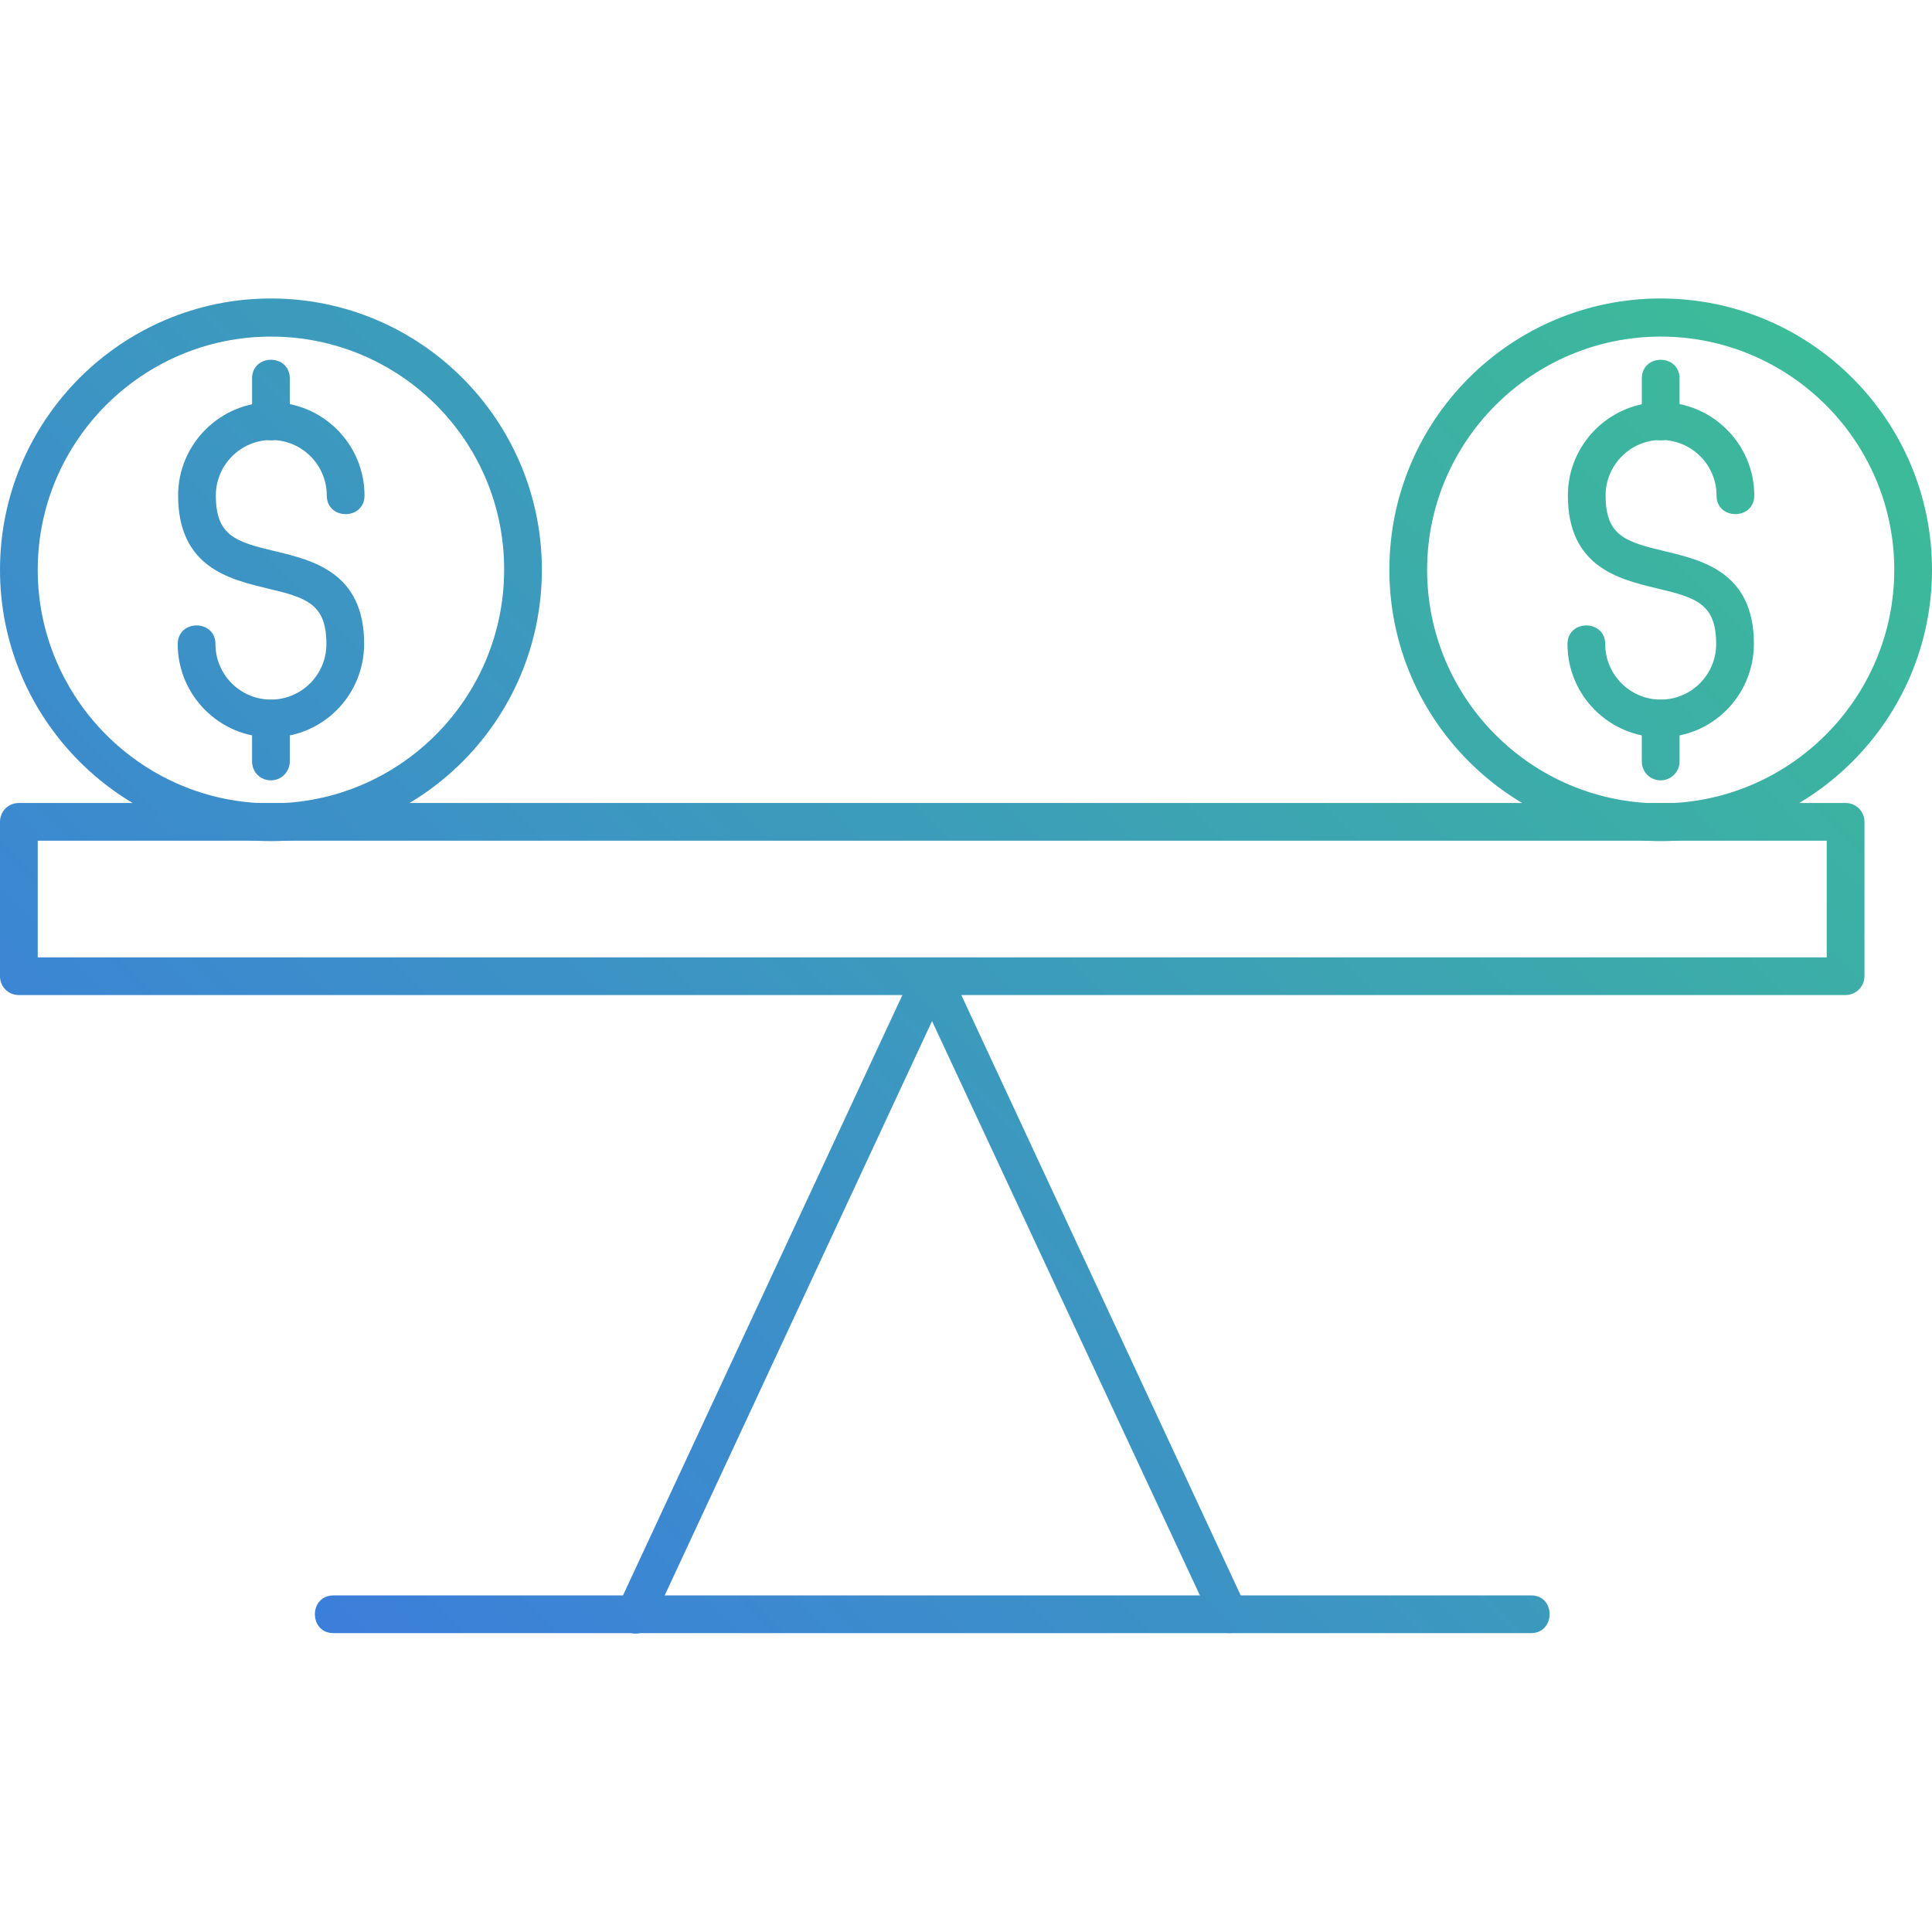
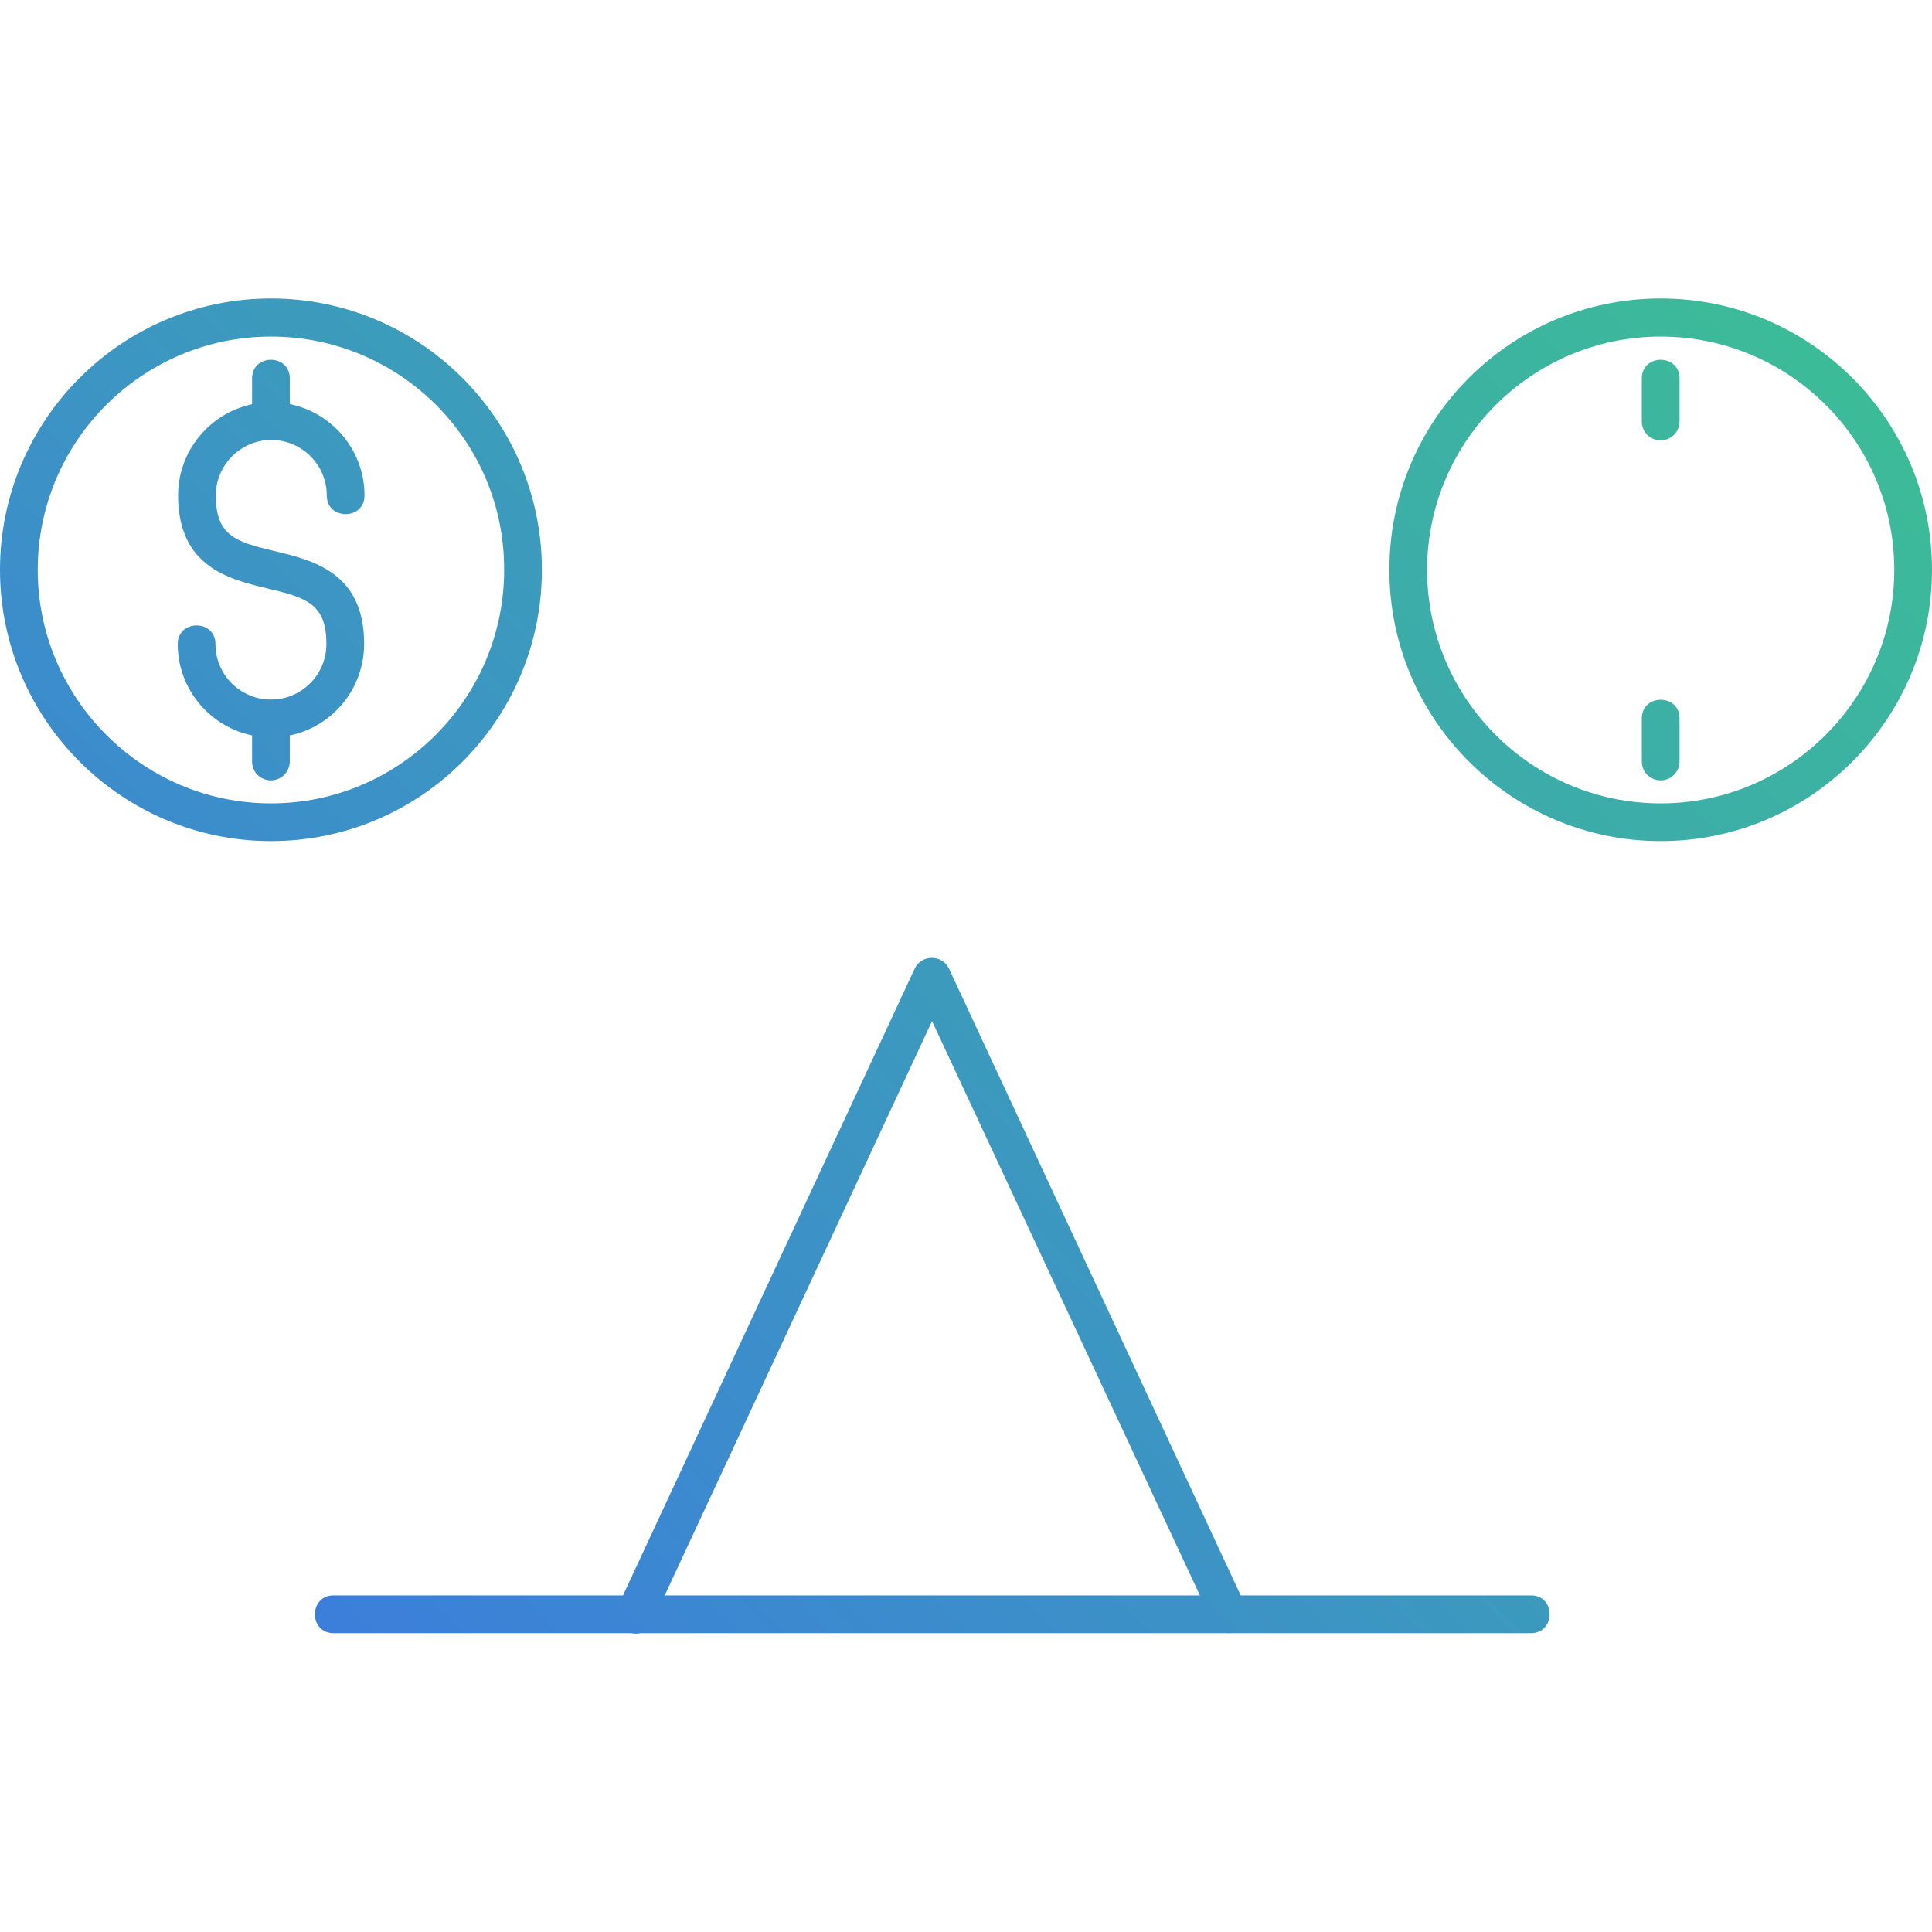
<svg xmlns="http://www.w3.org/2000/svg" version="1.1" id="leverage" text-rendering="geometricPrecision" image-rendering="optimizeQuality" shape-rendering="geometricPrecision" x="0px" y="0px" viewBox="0 0 512 512" style="enable-background:new 0 0 512 512;" xml:space="preserve">
  <style type="text/css">
	.st0{fill-rule:evenodd;clip-rule:evenodd;fill:url(#SVGID_1_);}
	.st1{fill-rule:evenodd;clip-rule:evenodd;fill:url(#SVGID_2_);}
	.st2{fill-rule:evenodd;clip-rule:evenodd;fill:url(#SVGID_3_);}
	.st3{fill-rule:evenodd;clip-rule:evenodd;fill:url(#SVGID_4_);}
	.st4{fill-rule:evenodd;clip-rule:evenodd;fill:url(#SVGID_5_);}
	.st5{fill-rule:evenodd;clip-rule:evenodd;fill:url(#SVGID_6_);}
</style>
  <linearGradient id="SVGID_1_" gradientUnits="userSpaceOnUse" x1="-9.832" y1="495.172" x2="488.607" y2="-3.267">
    <stop offset="0" style="stop-color:#3C71EA" />
    <stop offset="1" style="stop-color:#3CC48F" />
  </linearGradient>
-   <path class="st0" d="M489.1,263.7H5c-2.8,0-5-2.2-5-5v-40.9c0-2.8,2.2-5,5-5h484.1c2.8,0,5,2.2,5,5v40.9  C494.1,261.5,491.8,263.7,489.1,263.7z M10,253.7h474.1v-30.9H10V253.7z" />
  <linearGradient id="SVGID_2_" gradientUnits="userSpaceOnUse" x1="-23.865" y1="486.666" x2="479.799" y2="-16.997">
    <stop offset="0" style="stop-color:#3C71EA" />
    <stop offset="1" style="stop-color:#3CC48F" />
  </linearGradient>
  <path class="st1" d="M325.8,432.8c-1.9,0-3.7-1.1-4.5-2.9L247,270.6l-74.2,159.4c-2.8,6-11.8,1.8-9.1-4.2l78.7-169.1  c1.8-3.8,7.3-3.8,9.1,0l78.7,169.1C331.9,429,329.3,432.8,325.8,432.8L325.8,432.8z M71.8,116.7c-2.8,0-5-2.2-5-5v-11.4  c0-6.6,10-6.6,10,0v11.4C76.8,114.4,74.6,116.7,71.8,116.7z M71.8,206.8c-2.8,0-5-2.2-5-5v-11.4c0-6.6,10-6.6,10,0v11.4  C76.8,204.5,74.6,206.8,71.8,206.8z" />
  <linearGradient id="SVGID_3_" gradientUnits="userSpaceOnUse" x1="-142.471" y1="365.341" x2="361.256" y2="-138.386">
    <stop offset="0" style="stop-color:#3C71EA" />
    <stop offset="1" style="stop-color:#3CC48F" />
  </linearGradient>
  <path class="st2" d="M71.8,195.4c-13.6,0-24.7-11.1-24.7-24.7c0-6.6,10-6.6,10,0c0,8.1,6.6,14.7,14.7,14.7s14.7-6.6,14.7-14.7  c0-10.6-5.1-12.3-15.8-14.8c-9.9-2.4-23.5-5.6-23.5-24.6c0-13.6,11.1-24.7,24.7-24.7s24.7,11.1,24.7,24.7c0,6.6-10,6.6-10,0  c0-8.1-6.6-14.7-14.7-14.7c-8.1,0-14.7,6.6-14.7,14.7c0,10.6,5.1,12.3,15.8,14.8c9.9,2.4,23.5,5.6,23.5,24.5  C96.5,184.3,85.5,195.4,71.8,195.4L71.8,195.4z" />
  <linearGradient id="SVGID_4_" gradientUnits="userSpaceOnUse" x1="-59.765" y1="444.918" x2="439.648" y2="-54.496">
    <stop offset="0" style="stop-color:#3C71EA" />
    <stop offset="1" style="stop-color:#3CC48F" />
  </linearGradient>
  <path class="st3" d="M71.8,222.9C32.2,222.9,0,190.6,0,151s32.2-71.9,71.8-71.9s71.8,32.2,71.8,71.9S111.5,222.9,71.8,222.9z   M71.8,89.2C37.8,89.2,10,116.9,10,151c0,34.1,27.8,61.9,61.8,61.9c34.1,0,61.8-27.8,61.8-61.9C133.7,116.9,106,89.2,71.8,89.2z   M440.1,116.7c-2.8,0-5-2.2-5-5v-11.4c0-6.6,10-6.6,10,0v11.4C445.1,114.4,442.9,116.7,440.1,116.7z M440.1,206.8c-2.8,0-5-2.2-5-5  v-11.4c0-6.6,10-6.6,10,0v11.4C445.1,204.5,442.9,206.8,440.1,206.8z" />
  <linearGradient id="SVGID_5_" gradientUnits="userSpaceOnUse" x1="39.431" y1="551.739" x2="543.158" y2="48.012">
    <stop offset="0" style="stop-color:#3C71EA" />
    <stop offset="1" style="stop-color:#3CC48F" />
  </linearGradient>
-   <path class="st4" d="M440.1,195.4c-13.6,0-24.7-11.1-24.7-24.7c0-6.6,10-6.6,10,0c0,8.1,6.6,14.7,14.7,14.7  c8.1,0,14.7-6.6,14.7-14.7c0-10.6-5.1-12.3-15.8-14.8c-9.9-2.4-23.5-5.6-23.5-24.6c0-13.6,11.1-24.7,24.7-24.7s24.7,11.1,24.7,24.7  c0,6.6-10,6.6-10,0c0-8.1-6.6-14.7-14.7-14.7c-8.1,0-14.7,6.6-14.7,14.7c0,10.6,5.1,12.3,15.8,14.8c9.9,2.4,23.5,5.6,23.5,24.5  C464.8,184.3,453.8,195.4,440.1,195.4z" />
  <linearGradient id="SVGID_6_" gradientUnits="userSpaceOnUse" x1="78.115" y1="587.034" x2="579.768" y2="85.381">
    <stop offset="0" style="stop-color:#3C71EA" />
    <stop offset="1" style="stop-color:#3CC48F" />
  </linearGradient>
  <path class="st5" d="M440.1,222.9c-39.6,0-71.9-32.2-71.9-71.9s32.2-71.9,71.9-71.9S512,111.4,512,151S479.8,222.9,440.1,222.9z   M440.1,89.2c-34.1,0-61.9,27.8-61.9,61.8c0,34.1,27.7,61.9,61.9,61.9c34.1,0,61.9-27.8,61.9-61.9C502,116.9,474.2,89.2,440.1,89.2z   M405.7,432.8H88.4c-6.6,0-6.6-10,0-10h317.4C412.3,422.8,412.3,432.8,405.7,432.8z" />
</svg>